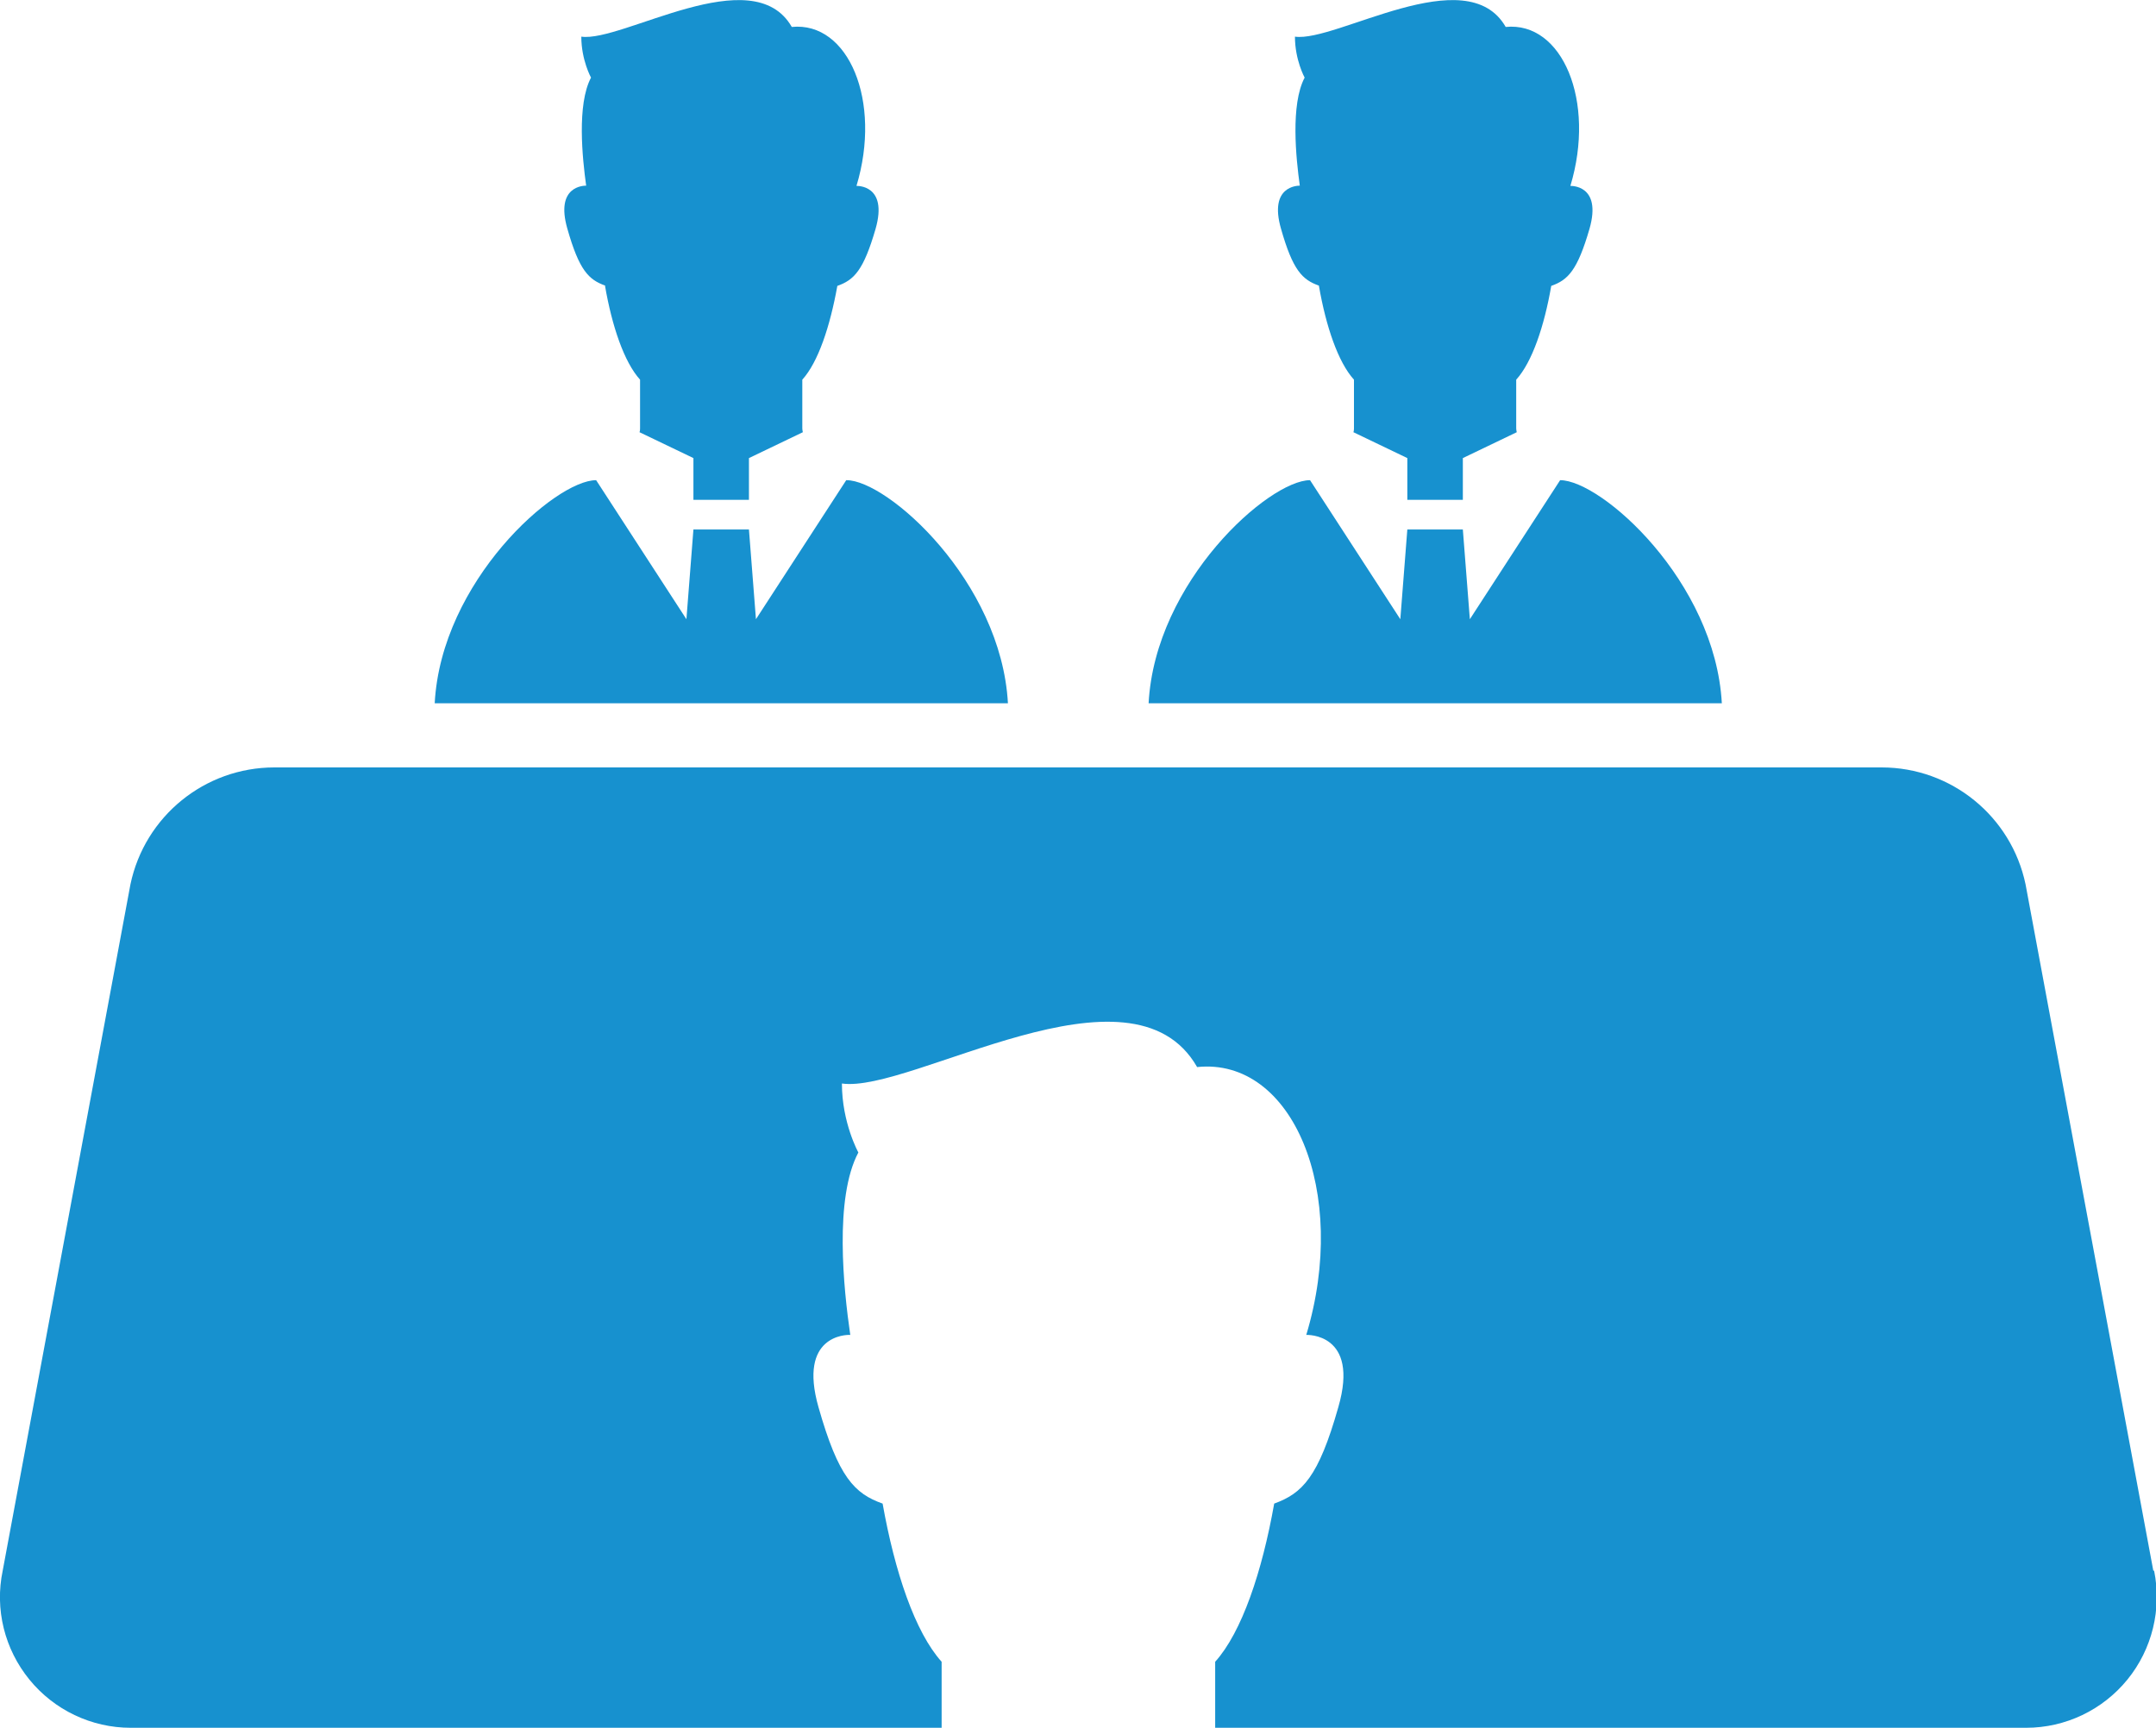
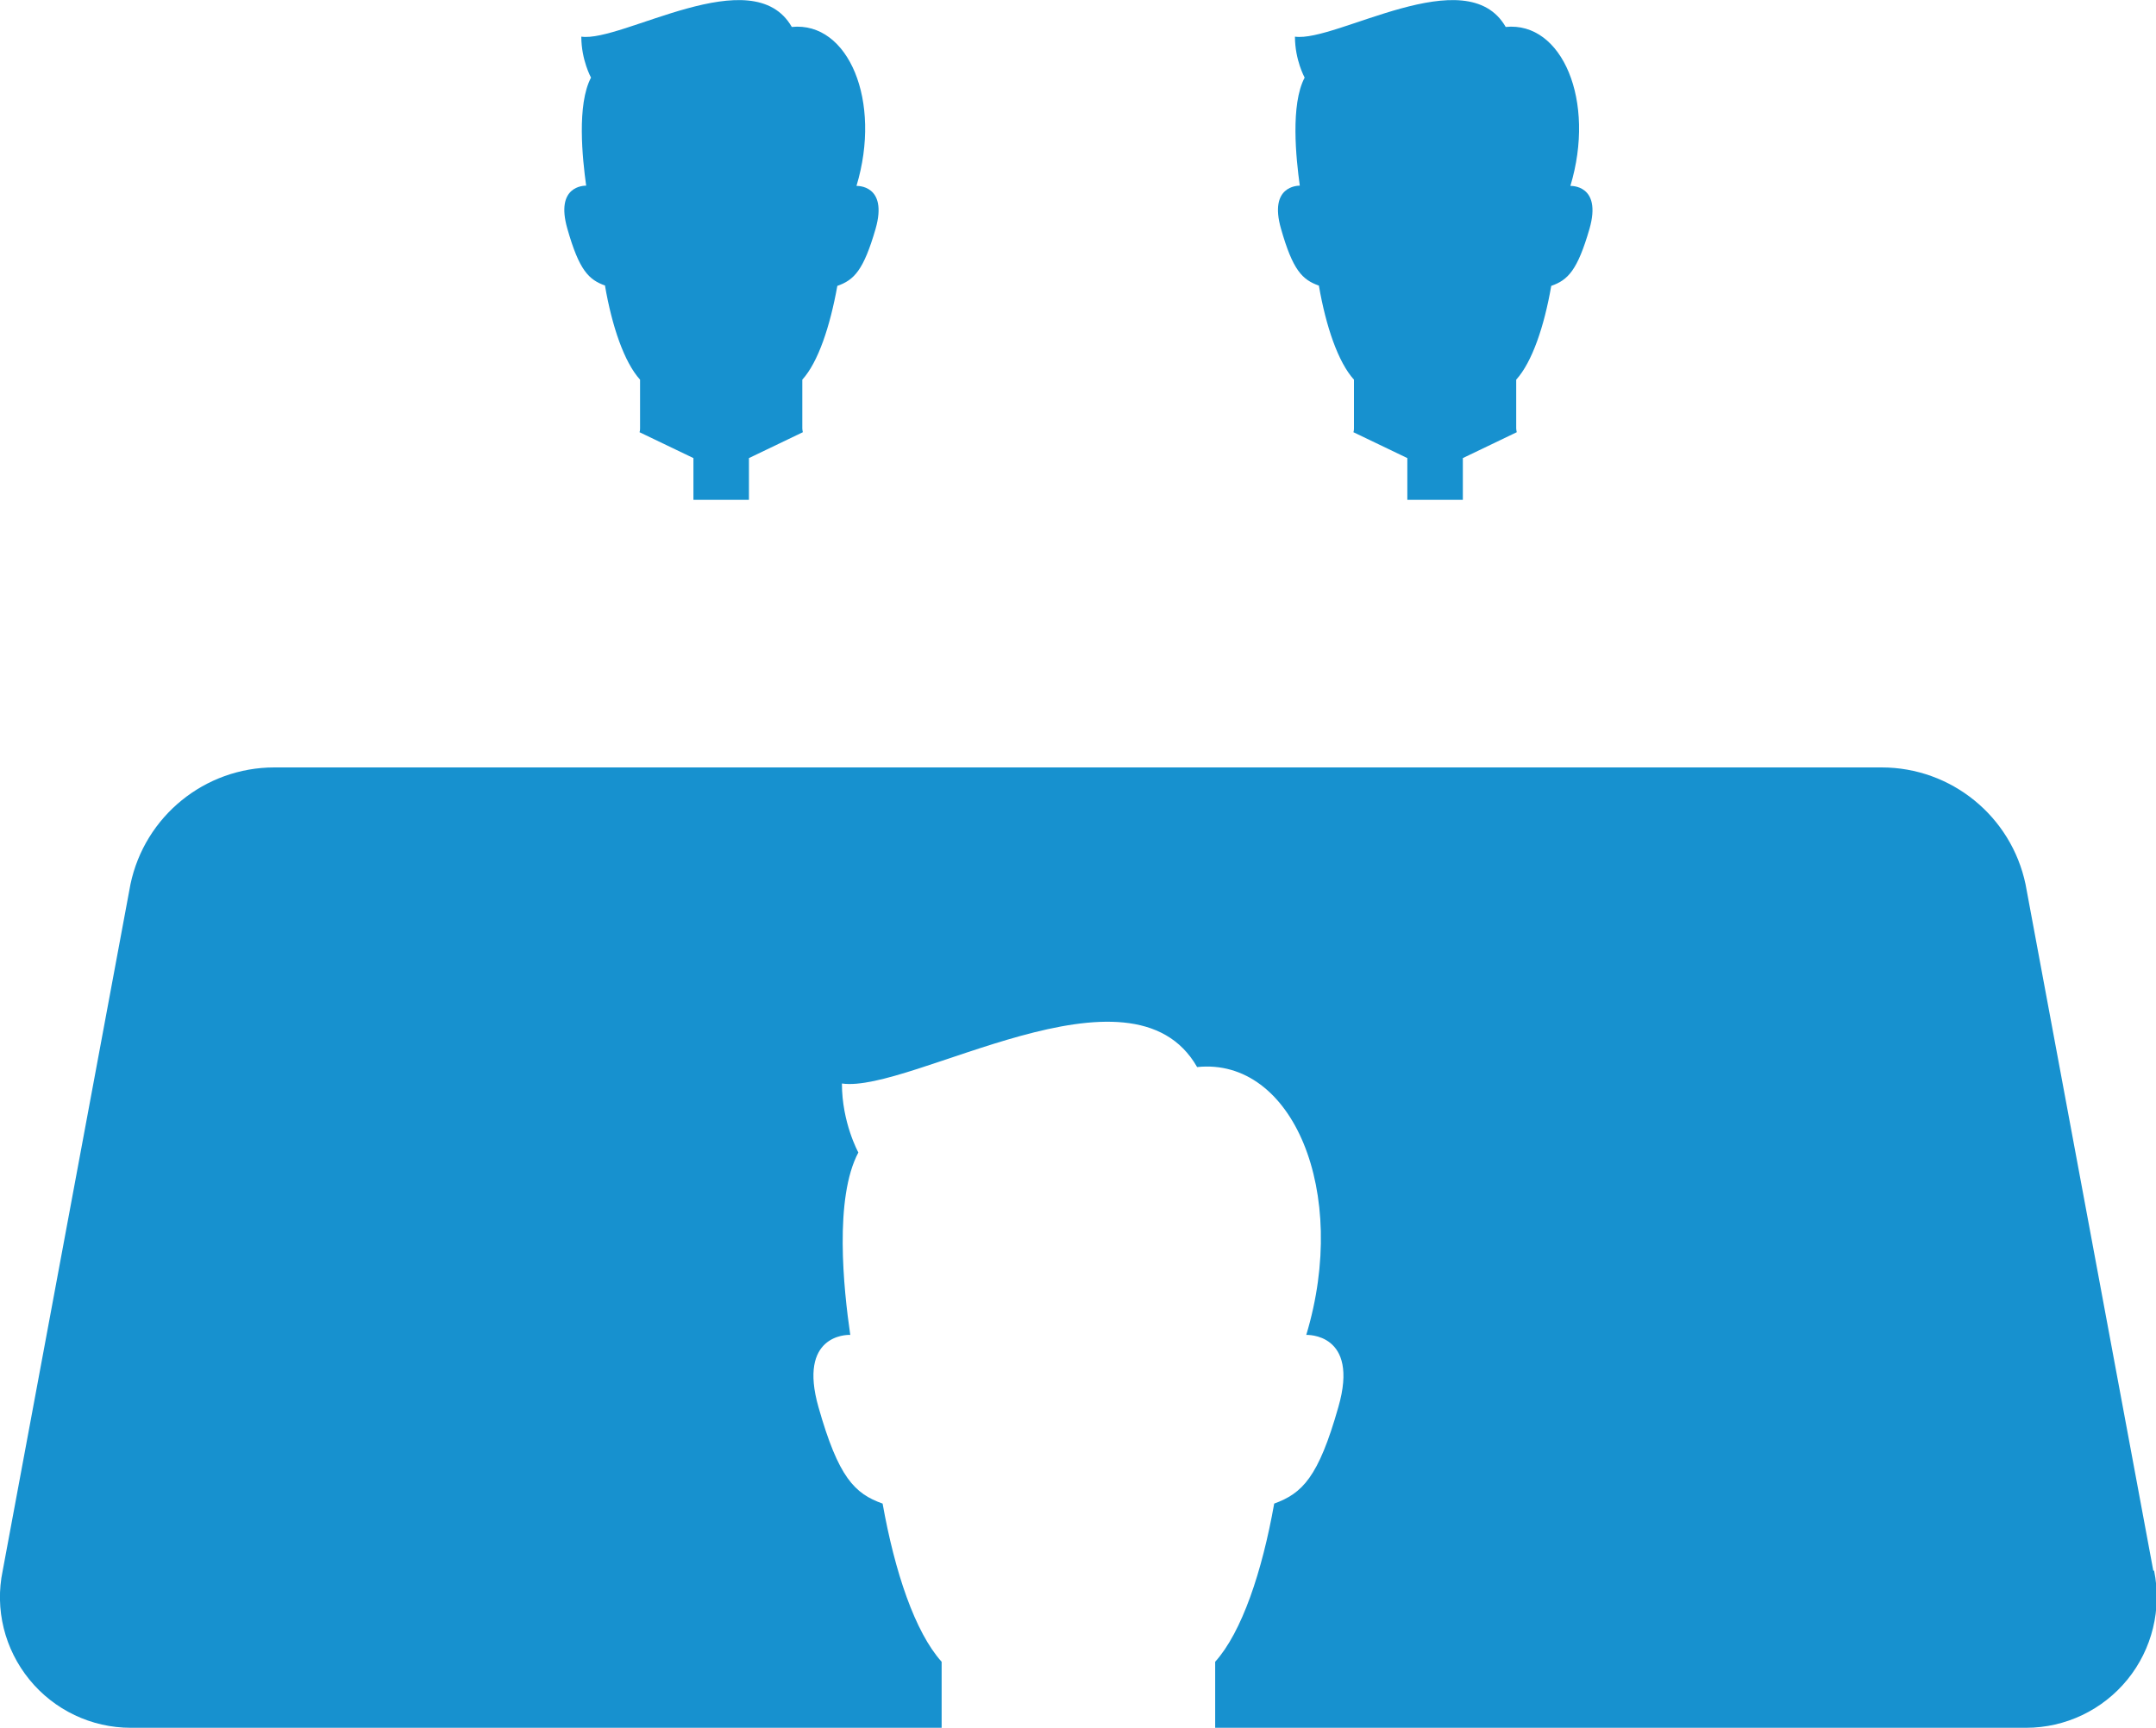
<svg xmlns="http://www.w3.org/2000/svg" id="_レイヤー_2" data-name="レイヤー 2" width="80" height="64.12" viewBox="0 0 80 64.12">
  <defs>
    <style>
      .cls-1 {
        fill: #1791cf;
      }
    </style>
  </defs>
  <g id="_レイヤー_1-2" data-name="レイヤー 1">
    <g>
      <path class="cls-1" d="M79.9,58.29l-4.74-25.47c-.53-2.53-2.76-4.34-5.34-4.34H10.18c-2.58,0-4.81,1.81-5.34,4.34L.1,58.29c-.3,1.43.07,2.91.99,4.04.92,1.13,2.3,1.79,3.76,1.79h30.09v-2.45c-.99-1.1-1.74-3.34-2.19-5.87-1.04-.37-1.64-.97-2.38-3.58-.76-2.67,1.03-2.69,1.18-2.68-.25-1.71-.6-5.08.3-6.77,0,0-.61-1.1-.61-2.56,2.56.37,10.74-4.88,13.18-.61,3.54-.37,5.65,4.63,4.05,9.94,0,0,1.99-.09,1.19,2.68-.74,2.61-1.34,3.2-2.38,3.58-.45,2.53-1.2,4.77-2.19,5.87v2.45h30.09c1.46,0,2.84-.66,3.76-1.79.92-1.13,1.28-2.62.99-4.04Z" />
      <path class="cls-1" d="M48.94,10.61c.26,1.5.71,2.83,1.3,3.48v1.81s0,.09-.02.14l2,.96v1.55h2.06v-1.55l2-.96c-.01-.05-.02-.1-.02-.14v-1.81c.59-.65,1.04-1.98,1.3-3.48.62-.22.97-.57,1.42-2.12.47-1.65-.71-1.59-.71-1.59.95-3.15-.3-6.11-2.4-5.9-1.45-2.53-6.3.58-7.82.36,0,.87.36,1.52.36,1.52-.53,1-.32,3-.18,4.01-.08,0-1.15.01-.7,1.59.44,1.55.79,1.9,1.41,2.12Z" />
-       <path class="cls-1" d="M57.89,17.82l-3.35,5.16-.26-3.33h-2.06l-.26,3.33-3.35-5.16c-1.52,0-5.75,3.75-5.99,8.28h21.27c-.25-4.53-4.47-8.28-6-8.28Z" />
      <path class="cls-1" d="M22.45,10.61c.26,1.5.71,2.83,1.3,3.48v1.81s0,.09-.02.14l2,.96v1.55h2.06v-1.55l2-.96c-.01-.05-.02-.1-.02-.14v-1.81c.59-.65,1.03-1.98,1.3-3.48.62-.22.97-.57,1.42-2.12.47-1.65-.71-1.59-.71-1.59.95-3.15-.3-6.11-2.4-5.9-1.45-2.53-6.3.58-7.81.36,0,.87.36,1.52.36,1.52-.53,1-.32,3-.18,4.01-.09,0-1.15.01-.7,1.59.44,1.55.79,1.9,1.41,2.12Z" />
-       <path class="cls-1" d="M31.4,17.82l-3.35,5.16-.26-3.33h-2.06l-.26,3.33-3.35-5.16c-1.52,0-5.75,3.75-5.99,8.28h21.27c-.25-4.53-4.47-8.28-5.99-8.28Z" />
    </g>
  </g>
</svg>